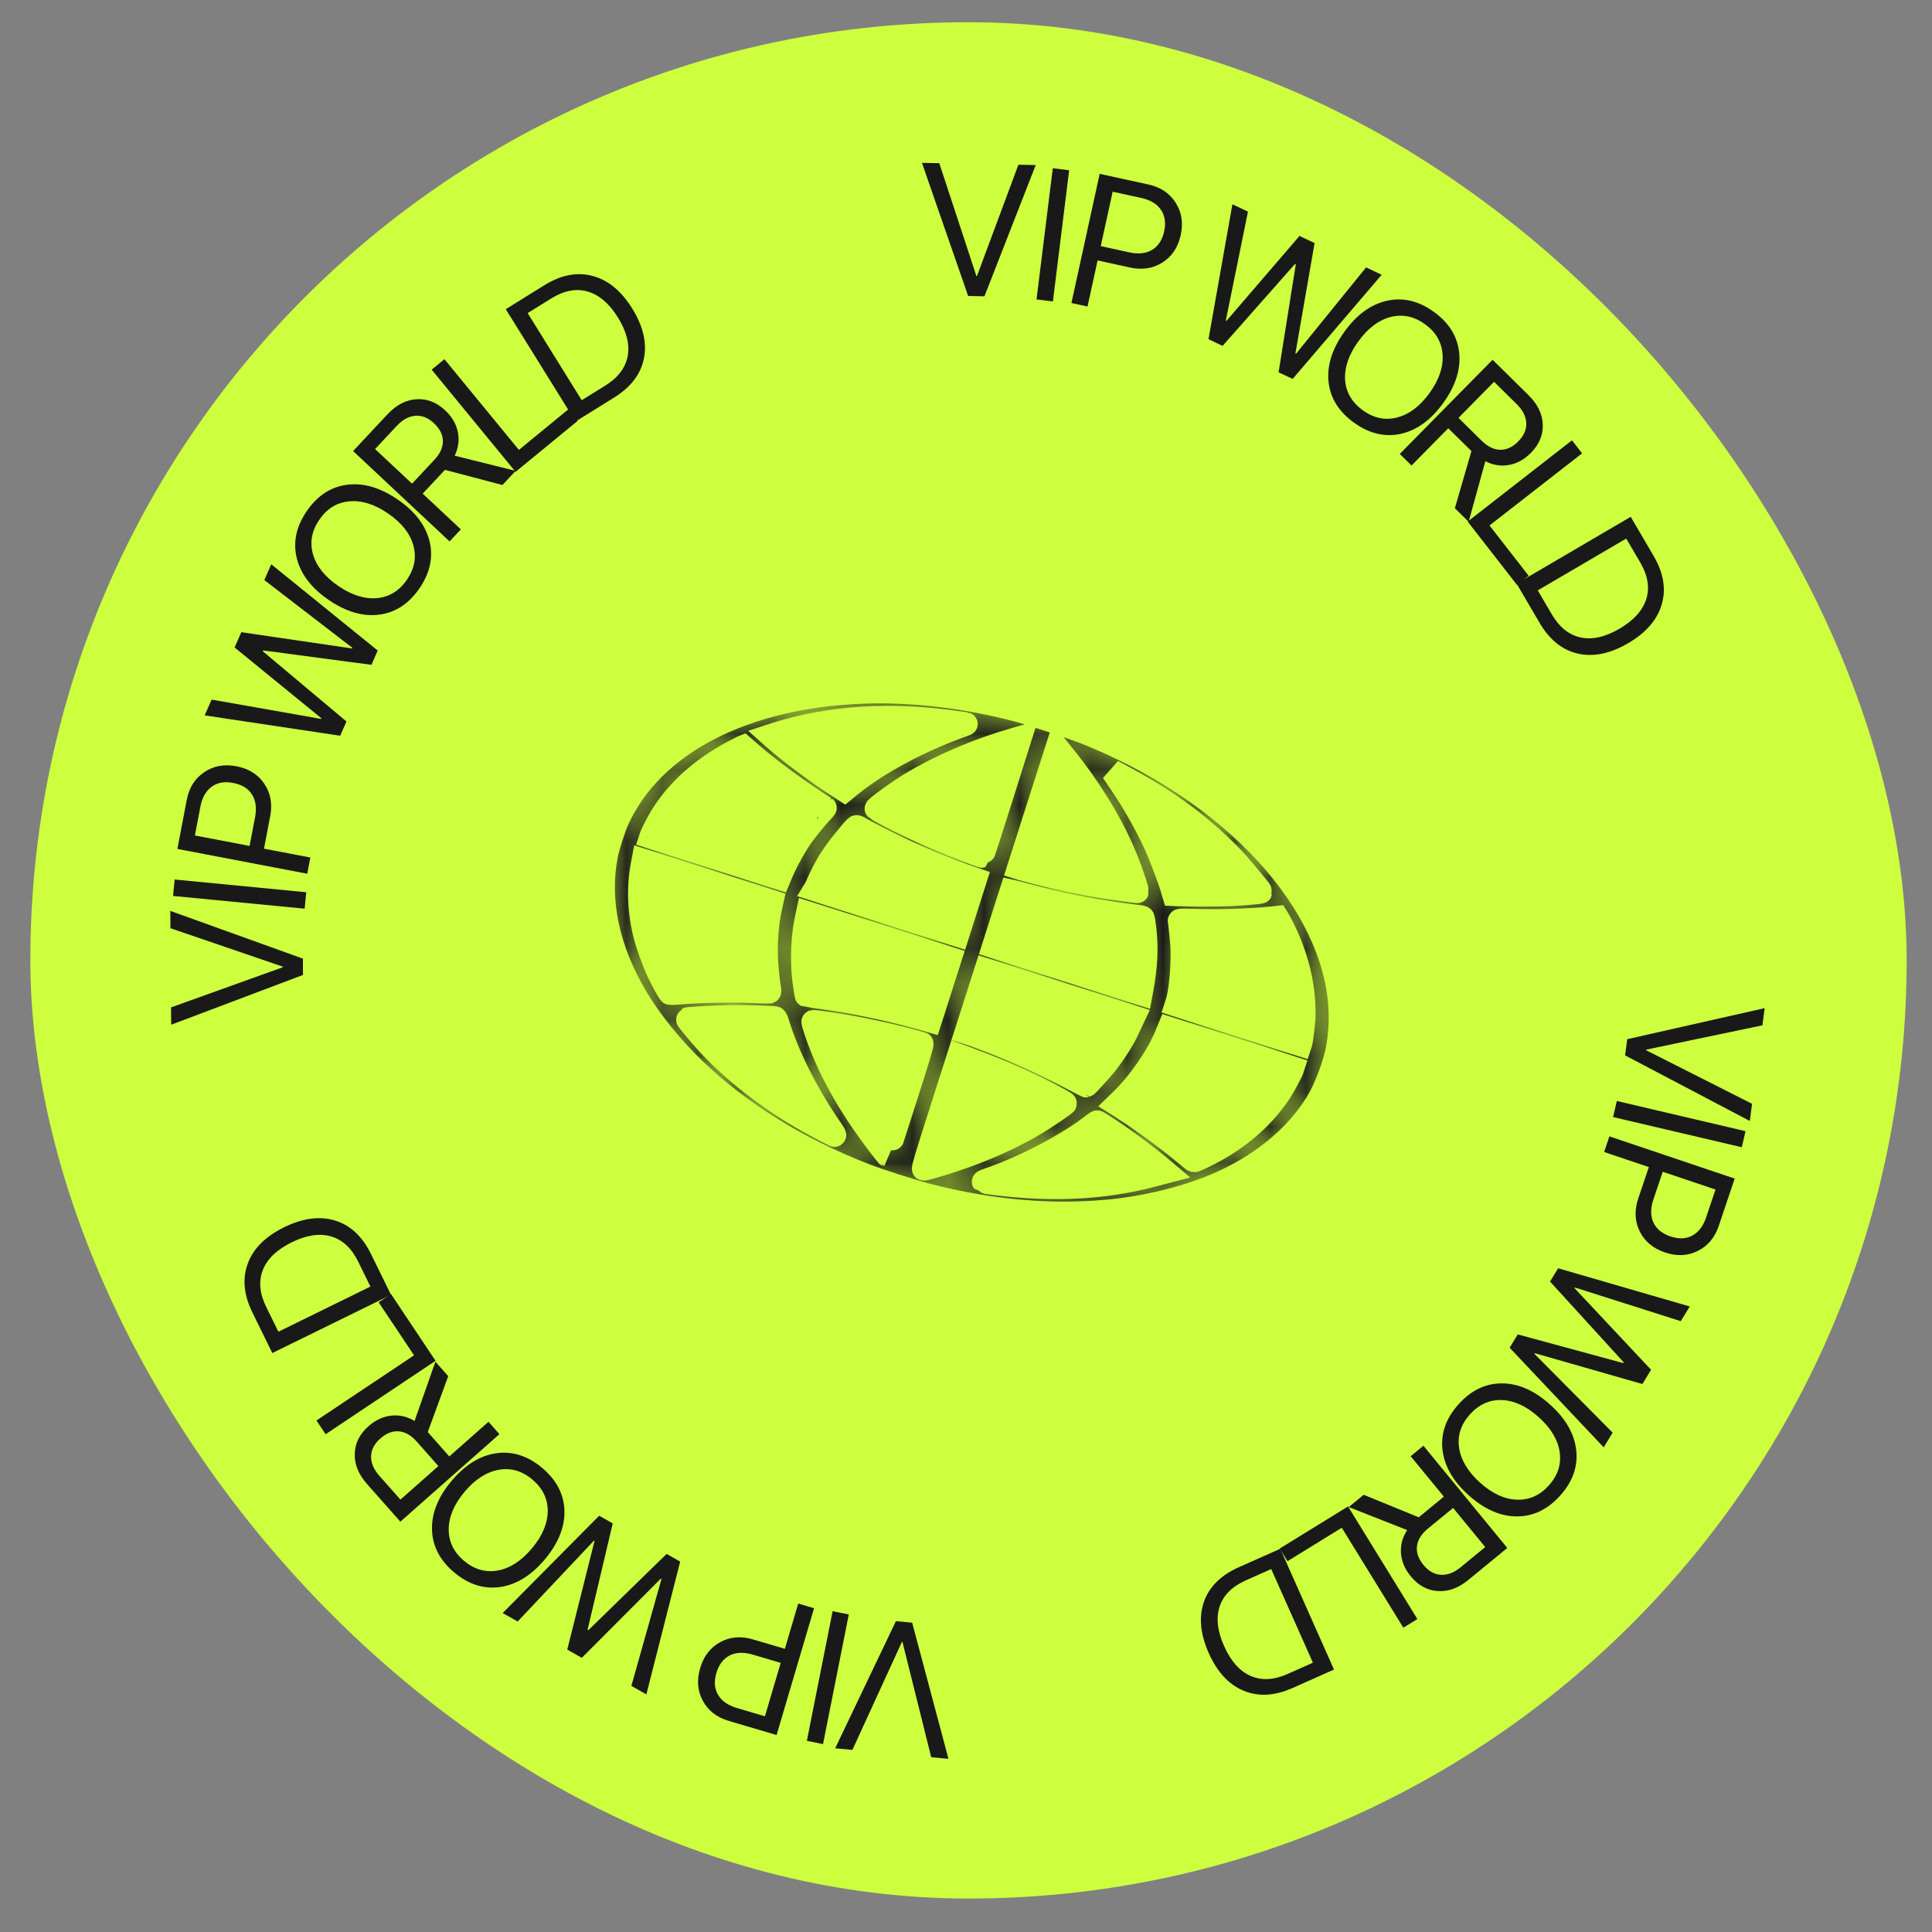
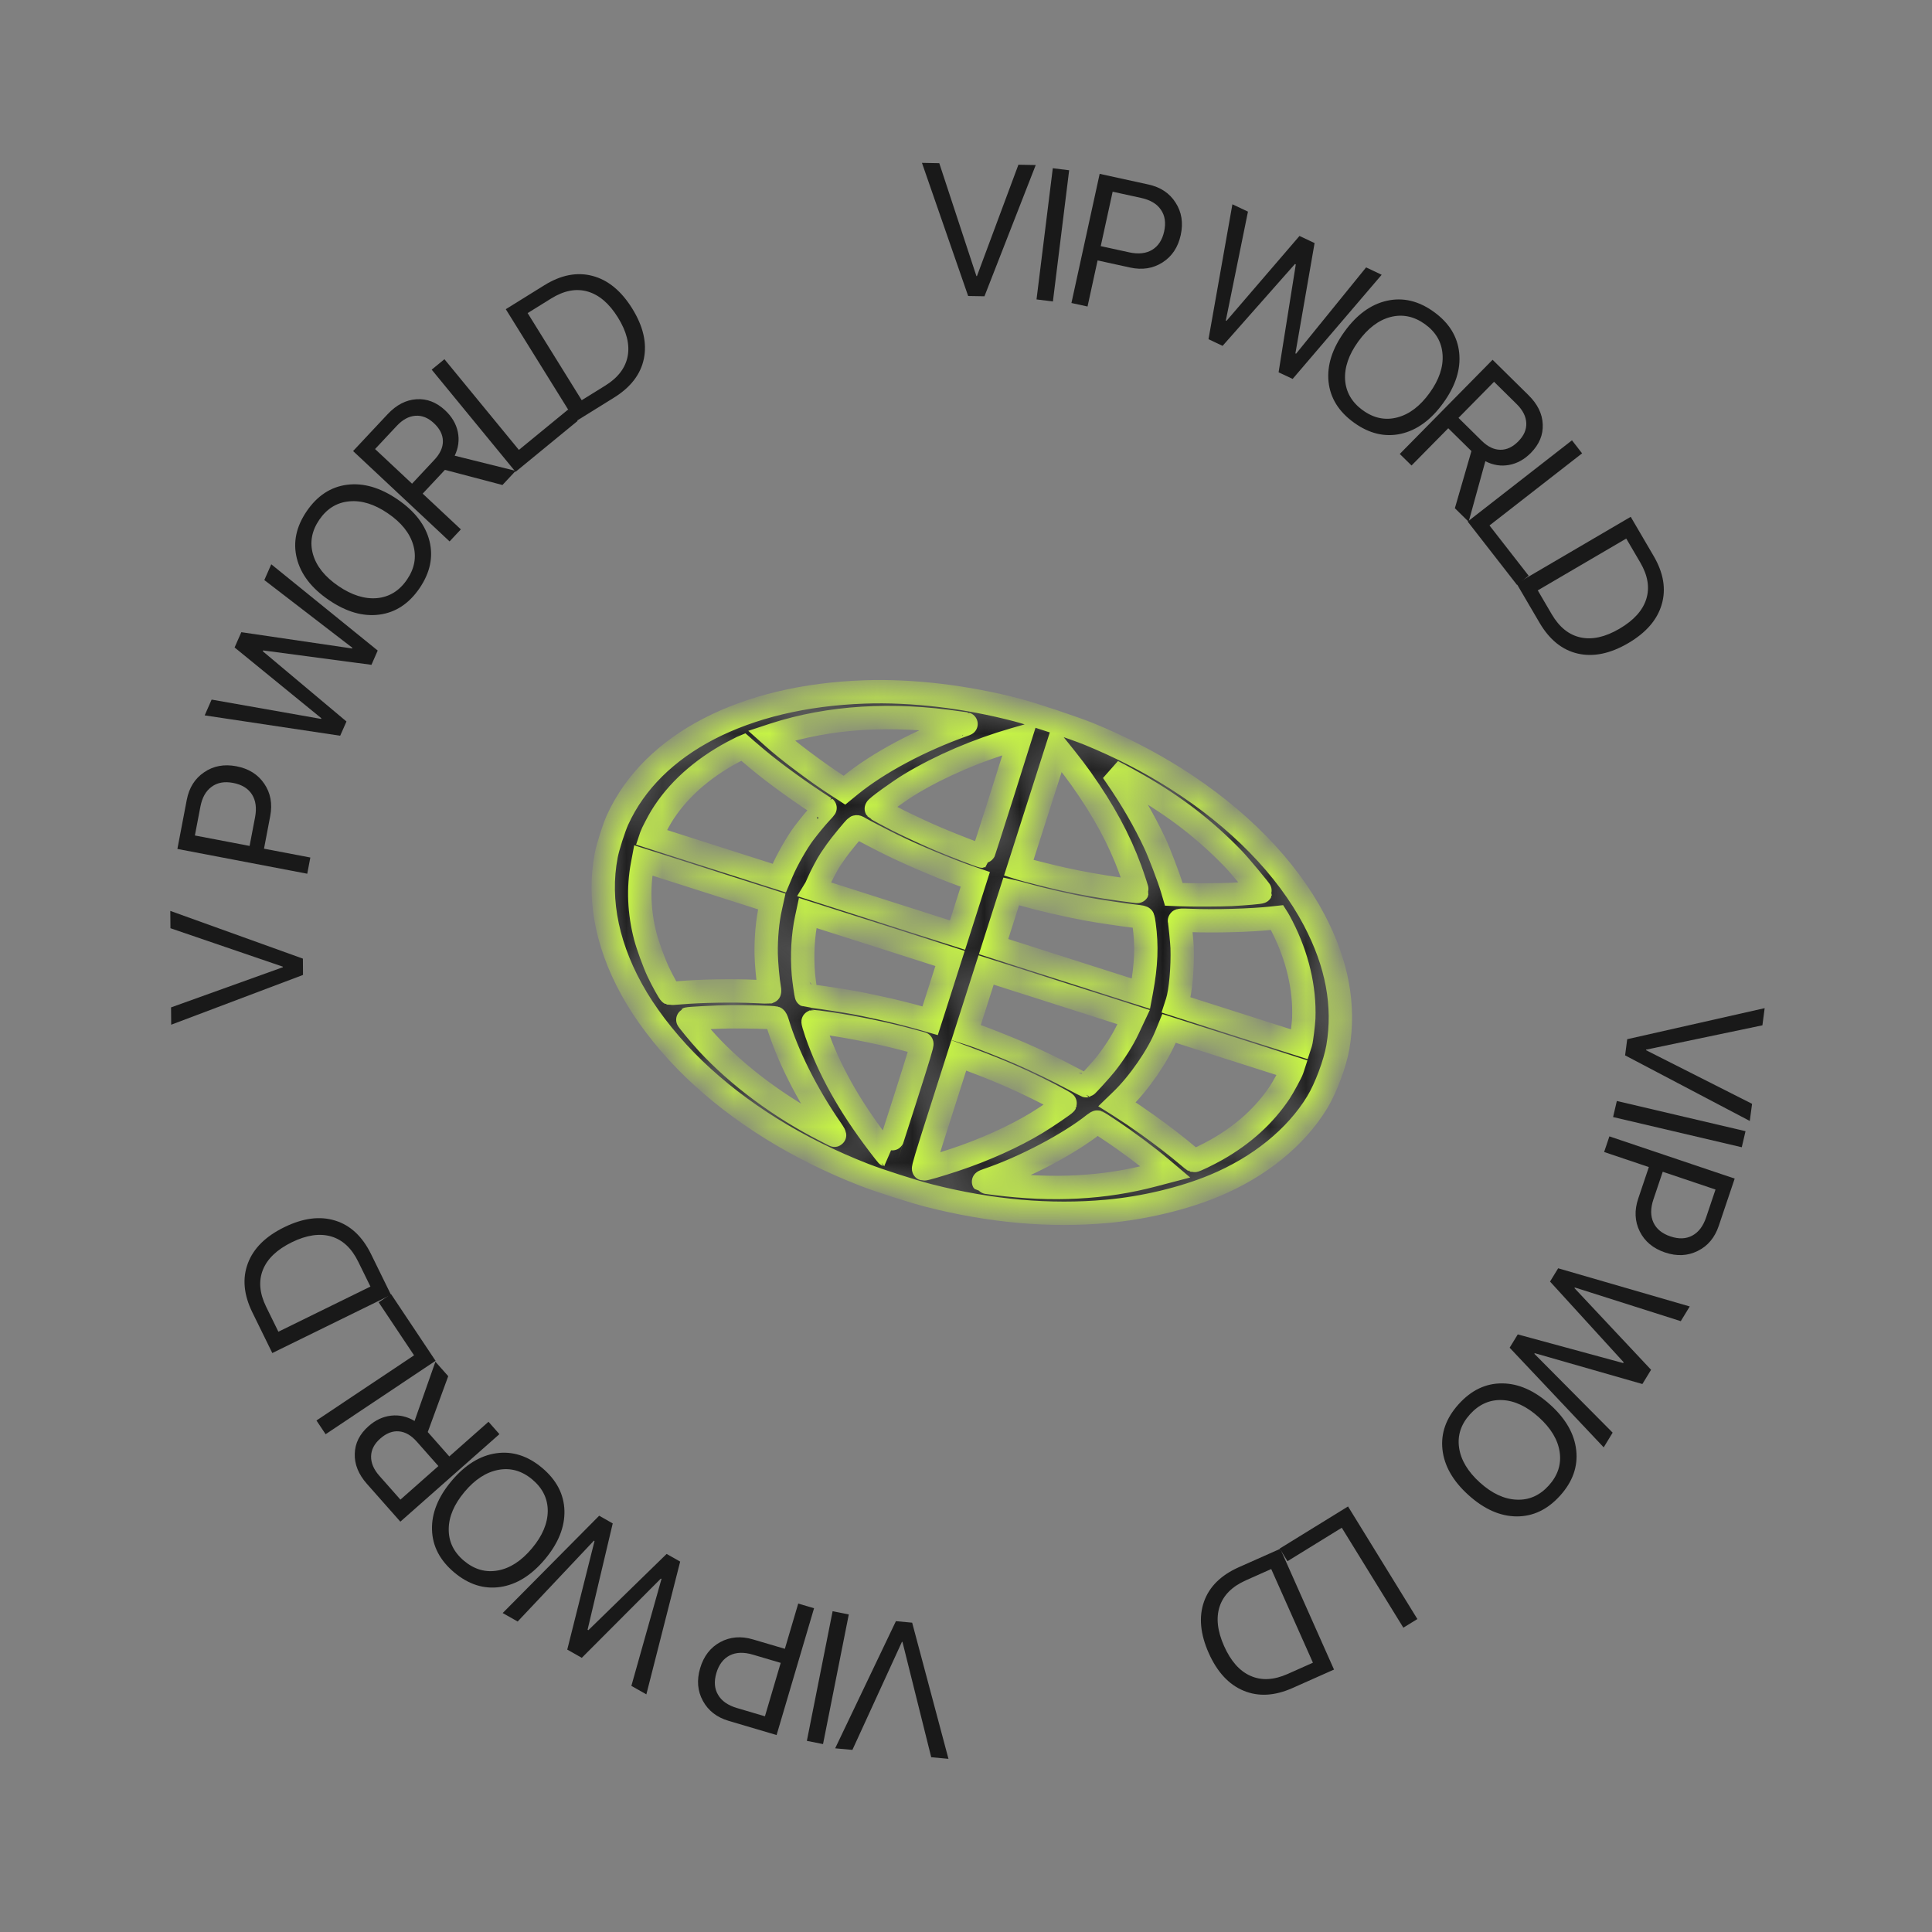
<svg xmlns="http://www.w3.org/2000/svg" width="54" height="54" viewBox="0 0 54 54" fill="none">
  <rect x="0" y="0" width="54" height="54" fill="#808080" stroke="none" />
-   <rect x="0.848" y="0.621" width="52.444" height="52.444" rx="26.222" fill="#CDFF3F" />
  <path d="M45.422 29.498L45.481 29.046L49.323 28.178L49.26 28.658L46.009 29.338L46.007 29.353L48.971 30.852L48.907 31.331L45.422 29.498Z" fill="#191919" />
  <path d="M45.086 31.222L45.191 30.773L48.788 31.617L48.683 32.066L45.086 31.222Z" fill="#191919" />
  <path d="M48.485 32.942L48.039 34.265C47.928 34.593 47.733 34.826 47.452 34.964C47.172 35.104 46.868 35.118 46.538 35.007C46.206 34.895 45.971 34.699 45.831 34.418C45.692 34.137 45.678 33.831 45.789 33.501L46.086 32.62L44.836 32.199L44.983 31.762L48.485 32.942ZM47.949 33.248L46.474 32.751L46.214 33.523C46.13 33.772 46.13 33.987 46.213 34.168C46.297 34.35 46.456 34.48 46.689 34.558C46.922 34.637 47.126 34.629 47.3 34.535C47.475 34.442 47.605 34.271 47.689 34.02L47.949 33.248Z" fill="#191919" />
  <path d="M45.382 38.076L43.324 35.82L43.551 35.449L47.229 36.516L46.978 36.927L44.018 35.986L44.007 36.003L46.148 38.286L45.905 38.684L42.897 37.822L42.886 37.839L45.074 40.043L44.824 40.454L42.195 37.669L42.422 37.297L45.368 38.098L45.382 38.076Z" fill="#191919" />
  <path d="M44.056 40.536C44.106 40.993 43.956 41.416 43.604 41.805C43.253 42.194 42.848 42.387 42.388 42.384C41.929 42.38 41.481 42.182 41.045 41.788C40.609 41.395 40.367 40.97 40.317 40.513C40.268 40.057 40.419 39.635 40.771 39.246C41.122 38.857 41.527 38.663 41.985 38.666C42.444 38.669 42.892 38.867 43.328 39.261C43.764 39.654 44.007 40.08 44.056 40.536ZM42.39 41.916C42.736 41.932 43.036 41.8 43.289 41.52C43.542 41.24 43.643 40.928 43.593 40.584C43.543 40.242 43.349 39.918 43.01 39.612C42.673 39.308 42.331 39.148 41.985 39.132C41.639 39.118 41.339 39.251 41.086 39.531C40.833 39.811 40.732 40.122 40.782 40.464C40.832 40.808 41.026 41.132 41.363 41.437C41.701 41.742 42.043 41.902 42.39 41.916Z" fill="#191919" />
-   <path d="M41.513 43.241L40.615 42.147L39.912 42.723C39.729 42.874 39.627 43.037 39.605 43.214C39.583 43.391 39.644 43.567 39.788 43.743C39.929 43.914 40.091 44.006 40.274 44.016C40.458 44.027 40.642 43.957 40.826 43.805L41.513 43.241ZM40.357 41.832L39.429 40.702L39.785 40.409L42.129 43.266L41.039 44.161C40.763 44.387 40.479 44.49 40.186 44.47C39.893 44.452 39.641 44.314 39.43 44.057C39.266 43.858 39.176 43.644 39.158 43.415C39.141 43.187 39.198 42.97 39.331 42.766L37.697 42.123L38.115 41.78L39.654 42.409L40.357 41.832Z" fill="#191919" />
  <path d="M35.986 43.636L35.768 43.283L37.678 42.106L39.616 45.253L39.224 45.494L37.503 42.701L35.986 43.636Z" fill="#191919" />
  <path d="M37.286 46.665L36.128 47.18C35.628 47.403 35.171 47.428 34.757 47.255C34.345 47.084 34.02 46.733 33.784 46.203C33.548 45.671 33.503 45.193 33.651 44.77C33.799 44.35 34.123 44.028 34.626 43.804L35.784 43.289L37.286 46.665ZM36.697 46.473L35.531 43.855L34.822 44.171C34.44 44.341 34.196 44.584 34.09 44.9C33.985 45.218 34.026 45.587 34.213 46.006C34.401 46.429 34.648 46.708 34.955 46.842C35.26 46.977 35.604 46.959 35.988 46.789L36.697 46.473Z" fill="#191919" />
  <path d="M25.041 45.312L25.495 45.354L26.51 49.16L26.028 49.115L25.224 45.892L25.209 45.891L23.825 48.91L23.343 48.866L25.041 45.312Z" fill="#191919" />
  <path d="M23.272 45.034L23.724 45.124L23.004 48.748L22.552 48.658L23.272 45.034Z" fill="#191919" />
  <path d="M21.706 48.495L20.367 48.099C20.035 48.001 19.795 47.814 19.646 47.539C19.496 47.265 19.47 46.961 19.569 46.627C19.668 46.291 19.855 46.048 20.131 45.898C20.407 45.749 20.712 45.723 21.046 45.822L21.937 46.085L22.311 44.82L22.753 44.951L21.706 48.495ZM21.38 47.971L21.821 46.478L21.04 46.247C20.788 46.173 20.573 46.18 20.395 46.27C20.217 46.362 20.093 46.525 20.023 46.761C19.953 46.997 19.969 47.2 20.07 47.37C20.169 47.542 20.345 47.665 20.599 47.74L21.38 47.971Z" fill="#191919" />
  <path d="M16.445 45.564L18.632 43.433L19.011 43.647L18.066 47.358L17.647 47.121L18.489 44.132L18.471 44.122L16.261 46.337L15.855 46.107L16.617 43.072L16.6 43.062L14.469 45.322L14.05 45.085L16.747 42.365L17.126 42.58L16.423 45.551L16.445 45.564Z" fill="#191919" />
  <path d="M13.981 44.357C13.527 44.423 13.099 44.288 12.697 43.951C12.296 43.614 12.088 43.216 12.075 42.757C12.061 42.298 12.243 41.843 12.621 41.393C12.998 40.944 13.414 40.685 13.869 40.619C14.322 40.554 14.75 40.69 15.152 41.027C15.553 41.364 15.761 41.761 15.776 42.219C15.789 42.678 15.607 43.133 15.23 43.583C14.852 44.032 14.436 44.291 13.981 44.357ZM12.542 42.742C12.539 43.089 12.681 43.383 12.97 43.626C13.259 43.868 13.575 43.958 13.917 43.895C14.257 43.833 14.574 43.627 14.867 43.278C15.159 42.93 15.306 42.583 15.31 42.236C15.311 41.889 15.167 41.595 14.878 41.352C14.589 41.11 14.275 41.02 13.935 41.082C13.593 41.145 13.275 41.35 12.984 41.698C12.691 42.047 12.543 42.395 12.542 42.742Z" fill="#191919" />
  <path d="M11.192 41.915L12.253 40.977L11.651 40.296C11.494 40.118 11.327 40.022 11.15 40.007C10.972 39.991 10.798 40.059 10.628 40.209C10.461 40.356 10.376 40.521 10.372 40.705C10.368 40.888 10.445 41.07 10.603 41.249L11.192 41.915ZM12.558 40.708L13.654 39.739L13.959 40.085L11.19 42.531L10.255 41.474C10.019 41.207 9.906 40.926 9.916 40.633C9.923 40.34 10.051 40.083 10.301 39.862C10.494 39.692 10.704 39.593 10.932 39.568C11.16 39.542 11.378 39.591 11.587 39.717L12.17 38.06L12.528 38.465L11.956 40.026L12.558 40.708Z" fill="#191919" />
  <path d="M10.584 36.4L10.929 36.169L12.174 38.035L9.101 40.087L8.845 39.703L11.573 37.882L10.584 36.4Z" fill="#191919" />
  <path d="M7.611 37.818L7.053 36.68C6.812 36.188 6.77 35.733 6.927 35.313C7.083 34.894 7.422 34.557 7.943 34.302C8.466 34.045 8.941 33.983 9.369 34.116C9.795 34.247 10.129 34.56 10.371 35.053L10.929 36.191L7.611 37.818ZM7.781 37.222L10.354 35.96L10.012 35.264C9.828 34.888 9.576 34.653 9.256 34.559C8.934 34.466 8.567 34.52 8.155 34.722C7.74 34.926 7.47 35.184 7.347 35.495C7.224 35.805 7.254 36.148 7.439 36.525L7.781 37.222Z" fill="#191919" />
  <path d="M8.466 26.794L8.469 27.25L4.785 28.641L4.781 28.157L7.907 27.034L7.907 27.019L4.764 25.944L4.76 25.46L8.466 26.794Z" fill="#191919" />
-   <path d="M8.56 24.939L8.515 25.398L4.837 25.042L4.882 24.583L8.56 24.939Z" fill="#191919" />
  <path d="M4.958 23.728L5.22 22.357C5.285 22.017 5.447 21.759 5.706 21.585C5.964 21.408 6.264 21.352 6.606 21.417C6.95 21.483 7.21 21.645 7.386 21.905C7.563 22.165 7.618 22.465 7.553 22.808L7.379 23.721L8.674 23.968L8.588 24.421L4.958 23.728ZM5.447 23.352L6.976 23.644L7.129 22.844C7.178 22.586 7.149 22.373 7.042 22.204C6.934 22.036 6.759 21.929 6.517 21.883C6.276 21.837 6.075 21.872 5.916 21.99C5.755 22.105 5.649 22.292 5.6 22.552L5.447 23.352Z" fill="#191919" />
  <path d="M7.345 18.203L9.684 20.166L9.508 20.564L5.721 19.995L5.915 19.554L8.974 20.094L8.982 20.075L6.557 18.097L6.745 17.67L9.841 18.125L9.85 18.107L7.388 16.213L7.582 15.772L10.557 18.183L10.382 18.582L7.355 18.18L7.345 18.203Z" fill="#191919" />
  <path d="M8.296 15.604C8.185 15.158 8.278 14.719 8.574 14.286C8.87 13.854 9.245 13.608 9.701 13.549C10.157 13.491 10.627 13.627 11.112 13.959C11.597 14.29 11.894 14.679 12.005 15.125C12.115 15.57 12.021 16.008 11.726 16.441C11.43 16.874 11.055 17.12 10.601 17.179C10.145 17.238 9.675 17.102 9.19 16.77C8.705 16.439 8.407 16.05 8.296 15.604ZM9.762 14.013C9.417 14.044 9.138 14.215 8.925 14.526C8.712 14.838 8.653 15.161 8.749 15.495C8.845 15.827 9.081 16.122 9.457 16.379C9.832 16.635 10.192 16.748 10.538 16.718C10.883 16.685 11.162 16.513 11.375 16.201C11.588 15.89 11.646 15.568 11.551 15.236C11.455 14.901 11.219 14.606 10.844 14.35C10.468 14.092 10.107 13.98 9.762 14.013Z" fill="#191919" />
  <path d="M10.483 12.551L11.517 13.519L12.138 12.855C12.301 12.682 12.381 12.507 12.379 12.329C12.377 12.15 12.294 11.983 12.128 11.828C11.966 11.677 11.794 11.607 11.611 11.621C11.428 11.634 11.254 11.728 11.091 11.902L10.483 12.551ZM11.814 13.797L12.881 14.796L12.566 15.133L9.869 12.607L10.834 11.577C11.078 11.317 11.346 11.178 11.639 11.159C11.932 11.139 12.2 11.243 12.443 11.47C12.631 11.646 12.749 11.847 12.796 12.071C12.843 12.295 12.814 12.517 12.709 12.737L14.413 13.161L14.044 13.556L12.436 13.133L11.814 13.797Z" fill="#191919" />
  <path d="M15.881 11.445L16.144 11.765L14.41 13.188L12.066 10.332L12.422 10.04L14.503 12.575L15.881 11.445Z" fill="#191919" />
  <path d="M14.137 8.642L15.214 7.973C15.68 7.684 16.129 7.597 16.562 7.712C16.994 7.826 17.363 8.129 17.67 8.622C17.977 9.117 18.086 9.584 17.997 10.023C17.908 10.459 17.63 10.823 17.163 11.113L16.087 11.781L14.137 8.642ZM14.748 8.751L16.259 11.186L16.919 10.777C17.274 10.556 17.482 10.282 17.544 9.954C17.605 9.625 17.514 9.265 17.272 8.875C17.028 8.482 16.745 8.24 16.423 8.148C16.102 8.056 15.764 8.121 15.407 8.342L14.748 8.751Z" fill="#191919" />
  <path d="M27.516 8.281L27.06 8.273L25.769 4.552L26.253 4.561L27.291 7.716L27.306 7.717L28.465 4.604L28.949 4.613L27.516 8.281Z" fill="#191919" />
  <path d="M29.429 8.426L28.971 8.369L29.426 4.702L29.883 4.759L29.429 8.426Z" fill="#191919" />
  <path d="M30.736 4.859L32.099 5.157C32.438 5.231 32.691 5.4 32.858 5.664C33.028 5.926 33.076 6.228 33.002 6.568C32.927 6.91 32.758 7.166 32.493 7.335C32.229 7.504 31.927 7.552 31.587 7.478L30.678 7.279L30.397 8.567L29.947 8.469L30.736 4.859ZM31.099 5.358L30.766 6.879L31.561 7.053C31.818 7.109 32.032 7.086 32.203 6.983C32.374 6.879 32.486 6.707 32.539 6.467C32.591 6.227 32.561 6.025 32.448 5.863C32.337 5.698 32.153 5.588 31.894 5.532L31.099 5.358Z" fill="#191919" />
  <path d="M36.194 7.379L34.172 9.667L33.778 9.481L34.446 5.71L34.881 5.915L34.262 8.959L34.281 8.968L36.321 6.595L36.743 6.794L36.207 9.877L36.226 9.886L38.183 7.474L38.618 7.68L36.13 10.591L35.737 10.406L36.218 7.39L36.194 7.379Z" fill="#191919" />
  <path d="M38.767 8.406C39.216 8.306 39.652 8.41 40.077 8.717C40.502 9.023 40.738 9.405 40.785 9.862C40.832 10.319 40.684 10.786 40.34 11.262C39.996 11.739 39.6 12.026 39.152 12.126C38.704 12.224 38.268 12.119 37.843 11.812C37.418 11.506 37.181 11.124 37.133 10.669C37.087 10.212 37.235 9.745 37.579 9.269C37.922 8.793 38.319 8.505 38.767 8.406ZM40.32 9.912C40.298 9.566 40.135 9.282 39.829 9.061C39.523 8.841 39.201 8.774 38.864 8.861C38.53 8.948 38.23 9.177 37.963 9.546C37.697 9.914 37.575 10.272 37.596 10.618C37.621 10.964 37.786 11.247 38.092 11.468C38.397 11.689 38.718 11.755 39.052 11.668C39.389 11.581 39.69 11.353 39.956 10.985C40.223 10.616 40.344 10.258 40.32 9.912Z" fill="#191919" />
  <path d="M41.759 10.671L40.765 11.68L41.412 12.318C41.581 12.485 41.755 12.569 41.932 12.571C42.111 12.575 42.28 12.496 42.439 12.334C42.595 12.176 42.669 12.005 42.66 11.822C42.651 11.639 42.562 11.463 42.392 11.295L41.759 10.671ZM40.479 11.97L39.453 13.011L39.124 12.688L41.718 10.056L42.723 11.046C42.977 11.297 43.11 11.569 43.12 11.862C43.133 12.155 43.023 12.42 42.789 12.658C42.608 12.841 42.405 12.954 42.18 12.995C41.954 13.037 41.733 13.002 41.516 12.891L41.049 14.584L40.664 14.205L41.127 12.608L40.479 11.97Z" fill="#191919" />
  <path d="M42.727 16.093L42.4 16.348L41.022 14.578L43.937 12.307L44.22 12.671L41.632 14.687L42.727 16.093Z" fill="#191919" />
  <path d="M45.579 14.445L46.219 15.539C46.496 16.012 46.572 16.463 46.446 16.893C46.321 17.323 46.009 17.684 45.508 17.977C45.005 18.271 44.536 18.368 44.099 18.268C43.665 18.168 43.309 17.881 43.031 17.407L42.39 16.313L45.579 14.445ZM45.454 15.053L42.981 16.501L43.373 17.171C43.585 17.532 43.854 17.747 44.18 17.817C44.507 17.887 44.869 17.805 45.265 17.573C45.664 17.339 45.914 17.063 46.014 16.743C46.114 16.425 46.058 16.085 45.846 15.722L45.454 15.053Z" fill="#191919" />
  <mask id="path-34-inside-1_53593_150803" fill="white">
    <path fill-rule="evenodd" clip-rule="evenodd" d="M28.434 19.847C27.006 19.473 25.494 19.293 24.163 19.34C20.793 19.457 18.234 20.782 17.262 22.913C17.161 23.132 16.99 23.669 16.944 23.907C16.698 25.186 16.991 26.556 17.8 27.905C18.201 28.572 18.781 29.288 19.409 29.89C20.678 31.107 22.291 32.109 24.151 32.835C24.579 33.002 25.516 33.302 25.974 33.419C27.683 33.855 29.354 34.003 30.938 33.858C31.978 33.763 33.072 33.502 33.939 33.142C35.199 32.618 36.217 31.793 36.816 30.811C37.057 30.414 37.315 29.724 37.394 29.266C37.592 28.107 37.373 26.93 36.734 25.717C35.958 24.244 34.605 22.862 32.859 21.757C32.115 21.287 31.309 20.873 30.446 20.519C30.044 20.354 28.859 19.958 28.434 19.847ZM30.222 21.772C30.849 22.658 31.286 23.465 31.59 24.298C31.673 24.524 31.795 24.901 31.79 24.915C31.789 24.918 31.765 24.917 31.737 24.912C31.708 24.907 31.509 24.88 31.293 24.852C30.825 24.79 30.158 24.671 29.692 24.566C29.367 24.493 28.651 24.313 28.531 24.275L28.474 24.257L29.011 22.578L29.548 20.899L29.785 21.194C29.916 21.356 30.112 21.616 30.222 21.772ZM27.456 23.929C27.435 23.934 26.616 23.617 26.226 23.451C25.881 23.305 25.476 23.117 25.093 22.927C24.922 22.842 24.503 22.616 24.493 22.604C24.472 22.579 25.138 22.098 25.461 21.905C26.305 21.4 27.309 20.97 28.351 20.668L28.512 20.622L27.991 22.273C27.704 23.182 27.463 23.927 27.456 23.929ZM26.91 20.271C25.715 20.695 24.553 21.316 23.777 21.944L23.603 22.086L23.411 21.962C22.831 21.589 21.99 20.957 21.6 20.601L21.554 20.56L21.633 20.534C23.189 20.034 24.922 19.926 26.832 20.21C26.921 20.224 26.997 20.235 27.001 20.235C27.005 20.236 26.965 20.252 26.91 20.271ZM31.798 21.942C32.844 22.54 33.689 23.193 34.481 24.015C34.649 24.189 35.246 24.908 35.24 24.927C35.235 24.942 34.787 24.981 34.413 25C34.11 25.015 33.291 25.017 32.978 25.004L32.808 24.997L32.753 24.812C32.668 24.529 32.404 23.837 32.279 23.571C31.986 22.945 31.623 22.32 31.183 21.684L31.097 21.56L31.289 21.66C31.395 21.715 31.624 21.842 31.798 21.942ZM21.167 21.215C21.666 21.632 22.411 22.17 23.06 22.582C23.063 22.584 23.007 22.647 22.936 22.723C22.816 22.851 22.63 23.077 22.471 23.286C22.276 23.544 21.986 24.053 21.852 24.375L21.781 24.544L19.987 23.971L18.193 23.398L18.206 23.359C18.227 23.295 18.398 22.965 18.479 22.832C18.915 22.115 19.599 21.496 20.474 21.026C20.581 20.969 20.692 20.912 20.721 20.899L20.773 20.877L20.877 20.969C20.934 21.019 21.065 21.13 21.167 21.215ZM35.834 25.891C36.262 26.726 36.473 27.619 36.441 28.461C36.435 28.612 36.377 29.081 36.355 29.149L36.34 29.195L34.609 28.642L32.877 28.089L32.904 28.006C32.998 27.712 33.059 27.034 33.041 26.49C33.035 26.339 32.983 25.811 32.966 25.739C32.961 25.719 33.032 25.716 33.264 25.726C33.959 25.754 34.961 25.726 35.573 25.66L35.698 25.646L35.724 25.687C35.739 25.71 35.788 25.802 35.834 25.891ZM31.979 25.841C32.059 26.435 32.038 26.975 31.906 27.689L31.89 27.774L29.831 27.116L27.771 26.458L28.018 25.684L28.265 24.911L28.338 24.927C28.379 24.935 28.526 24.975 28.667 25.014C29.117 25.142 29.847 25.309 30.411 25.414C30.674 25.463 31.454 25.579 31.714 25.608C31.892 25.627 31.937 25.637 31.946 25.657C31.952 25.67 31.967 25.753 31.979 25.841ZM24.033 23.151C24.113 23.2 24.677 23.493 24.931 23.617C25.597 23.942 26.529 24.331 27.102 24.524L27.26 24.578L27.011 25.357L26.763 26.136L24.769 25.499L22.775 24.862L22.797 24.826C22.809 24.806 22.845 24.727 22.877 24.652C22.94 24.5 23.14 24.124 23.21 24.023C23.235 23.988 23.308 23.881 23.374 23.785C23.478 23.633 23.888 23.135 23.927 23.114C23.946 23.103 23.969 23.111 24.033 23.151ZM21.535 25.365C21.452 25.729 21.407 26.217 21.415 26.665C21.419 26.914 21.465 27.417 21.504 27.624C21.514 27.678 21.513 27.724 21.502 27.727C21.491 27.729 21.317 27.723 21.114 27.712C20.499 27.682 19.584 27.697 18.994 27.749C18.86 27.761 18.742 27.767 18.731 27.764C18.706 27.756 18.509 27.402 18.396 27.16C18.282 26.919 18.105 26.432 18.039 26.181C17.863 25.507 17.834 24.821 17.956 24.171L17.979 24.049L19.776 24.623L21.572 25.197L21.535 25.365ZM26.276 27.66L25.997 28.531L25.704 28.447C25.388 28.357 24.922 28.241 24.558 28.164C24.122 28.071 24.081 28.062 23.888 28.026C23.63 27.978 23.009 27.882 22.752 27.85C22.639 27.836 22.543 27.824 22.539 27.822C22.53 27.819 22.467 27.379 22.455 27.232C22.411 26.693 22.442 26.139 22.541 25.677L22.575 25.518L24.565 26.153L26.554 26.789L26.276 27.66ZM31.644 28.513C31.622 28.56 31.568 28.674 31.524 28.768C31.382 29.07 31.151 29.433 30.895 29.756C30.793 29.885 30.379 30.342 30.36 30.347C30.357 30.348 30.194 30.263 29.999 30.159C29.542 29.914 28.977 29.641 28.52 29.443C28.072 29.25 27.399 28.985 27.174 28.912L27.004 28.858L27.283 27.984L27.562 27.111L29.623 27.769L31.684 28.428L31.644 28.513ZM36.116 29.895C36.09 29.976 35.864 30.392 35.771 30.532C35.34 31.176 34.759 31.705 34.02 32.126C33.756 32.276 33.397 32.449 33.368 32.44C33.358 32.437 33.276 32.37 33.184 32.292C32.899 32.049 32.473 31.721 32.083 31.444C31.756 31.211 31.602 31.108 31.296 30.912L31.223 30.866L31.343 30.75C31.833 30.278 32.361 29.514 32.597 28.935L32.675 28.744L34.403 29.297L36.131 29.849L36.116 29.895ZM25.295 30.729C25.022 31.585 24.795 32.283 24.791 32.282C24.787 32.281 24.676 32.138 24.544 31.965C23.724 30.883 23.172 29.894 22.818 28.874C22.758 28.7 22.717 28.555 22.727 28.552C22.736 28.549 22.947 28.576 23.194 28.613C23.922 28.72 24.79 28.902 25.468 29.088C25.615 29.128 25.748 29.164 25.764 29.168C25.786 29.173 25.69 29.494 25.295 30.729ZM27.468 29.751C27.838 29.894 28.221 30.056 28.595 30.229C29.082 30.454 29.784 30.817 29.776 30.841C29.767 30.868 29.26 31.213 28.972 31.388C28.338 31.772 27.508 32.146 26.674 32.422C26.23 32.569 25.845 32.681 25.816 32.672C25.794 32.665 25.891 32.34 26.294 31.081L26.799 29.498L26.956 29.556C27.042 29.588 27.272 29.675 27.468 29.751ZM21.726 28.568C22.004 29.493 22.553 30.585 23.236 31.572C23.312 31.682 23.344 31.742 23.319 31.729C23.297 31.717 23.181 31.657 23.061 31.596C21.809 30.958 20.625 30.078 19.772 29.154C19.555 28.919 19.2 28.489 19.215 28.481C19.244 28.465 20.036 28.424 20.389 28.42C20.841 28.414 21.596 28.434 21.667 28.453C21.682 28.457 21.708 28.509 21.726 28.568ZM30.999 31.569C31.497 31.899 32.081 32.334 32.465 32.66L32.577 32.755L32.237 32.844C30.859 33.208 29.428 33.283 27.82 33.078C27.642 33.056 27.494 33.034 27.49 33.029C27.487 33.025 27.536 33.004 27.6 32.982C28.619 32.638 29.889 31.97 30.588 31.41C30.626 31.379 30.665 31.358 30.676 31.361C30.687 31.364 30.832 31.458 30.999 31.569Z" />
  </mask>
  <path fill-rule="evenodd" clip-rule="evenodd" d="M28.434 19.847C27.006 19.473 25.494 19.293 24.163 19.34C20.793 19.457 18.234 20.782 17.262 22.913C17.161 23.132 16.99 23.669 16.944 23.907C16.698 25.186 16.991 26.556 17.8 27.905C18.201 28.572 18.781 29.288 19.409 29.89C20.678 31.107 22.291 32.109 24.151 32.835C24.579 33.002 25.516 33.302 25.974 33.419C27.683 33.855 29.354 34.003 30.938 33.858C31.978 33.763 33.072 33.502 33.939 33.142C35.199 32.618 36.217 31.793 36.816 30.811C37.057 30.414 37.315 29.724 37.394 29.266C37.592 28.107 37.373 26.93 36.734 25.717C35.958 24.244 34.605 22.862 32.859 21.757C32.115 21.287 31.309 20.873 30.446 20.519C30.044 20.354 28.859 19.958 28.434 19.847ZM30.222 21.772C30.849 22.658 31.286 23.465 31.59 24.298C31.673 24.524 31.795 24.901 31.79 24.915C31.789 24.918 31.765 24.917 31.737 24.912C31.708 24.907 31.509 24.88 31.293 24.852C30.825 24.79 30.158 24.671 29.692 24.566C29.367 24.493 28.651 24.313 28.531 24.275L28.474 24.257L29.011 22.578L29.548 20.899L29.785 21.194C29.916 21.356 30.112 21.616 30.222 21.772ZM27.456 23.929C27.435 23.934 26.616 23.617 26.226 23.451C25.881 23.305 25.476 23.117 25.093 22.927C24.922 22.842 24.503 22.616 24.493 22.604C24.472 22.579 25.138 22.098 25.461 21.905C26.305 21.4 27.309 20.97 28.351 20.668L28.512 20.622L27.991 22.273C27.704 23.182 27.463 23.927 27.456 23.929ZM26.91 20.271C25.715 20.695 24.553 21.316 23.777 21.944L23.603 22.086L23.411 21.962C22.831 21.589 21.99 20.957 21.6 20.601L21.554 20.56L21.633 20.534C23.189 20.034 24.922 19.926 26.832 20.21C26.921 20.224 26.997 20.235 27.001 20.235C27.005 20.236 26.965 20.252 26.91 20.271ZM31.798 21.942C32.844 22.54 33.689 23.193 34.481 24.015C34.649 24.189 35.246 24.908 35.24 24.927C35.235 24.942 34.787 24.981 34.413 25C34.11 25.015 33.291 25.017 32.978 25.004L32.808 24.997L32.753 24.812C32.668 24.529 32.404 23.837 32.279 23.571C31.986 22.945 31.623 22.32 31.183 21.684L31.097 21.56L31.289 21.66C31.395 21.715 31.624 21.842 31.798 21.942ZM21.167 21.215C21.666 21.632 22.411 22.17 23.06 22.582C23.063 22.584 23.007 22.647 22.936 22.723C22.816 22.851 22.63 23.077 22.471 23.286C22.276 23.544 21.986 24.053 21.852 24.375L21.781 24.544L19.987 23.971L18.193 23.398L18.206 23.359C18.227 23.295 18.398 22.965 18.479 22.832C18.915 22.115 19.599 21.496 20.474 21.026C20.581 20.969 20.692 20.912 20.721 20.899L20.773 20.877L20.877 20.969C20.934 21.019 21.065 21.13 21.167 21.215ZM35.834 25.891C36.262 26.726 36.473 27.619 36.441 28.461C36.435 28.612 36.377 29.081 36.355 29.149L36.34 29.195L34.609 28.642L32.877 28.089L32.904 28.006C32.998 27.712 33.059 27.034 33.041 26.49C33.035 26.339 32.983 25.811 32.966 25.739C32.961 25.719 33.032 25.716 33.264 25.726C33.959 25.754 34.961 25.726 35.573 25.66L35.698 25.646L35.724 25.687C35.739 25.71 35.788 25.802 35.834 25.891ZM31.979 25.841C32.059 26.435 32.038 26.975 31.906 27.689L31.89 27.774L29.831 27.116L27.771 26.458L28.018 25.684L28.265 24.911L28.338 24.927C28.379 24.935 28.526 24.975 28.667 25.014C29.117 25.142 29.847 25.309 30.411 25.414C30.674 25.463 31.454 25.579 31.714 25.608C31.892 25.627 31.937 25.637 31.946 25.657C31.952 25.67 31.967 25.753 31.979 25.841ZM24.033 23.151C24.113 23.2 24.677 23.493 24.931 23.617C25.597 23.942 26.529 24.331 27.102 24.524L27.26 24.578L27.011 25.357L26.763 26.136L24.769 25.499L22.775 24.862L22.797 24.826C22.809 24.806 22.845 24.727 22.877 24.652C22.94 24.5 23.14 24.124 23.21 24.023C23.235 23.988 23.308 23.881 23.374 23.785C23.478 23.633 23.888 23.135 23.927 23.114C23.946 23.103 23.969 23.111 24.033 23.151ZM21.535 25.365C21.452 25.729 21.407 26.217 21.415 26.665C21.419 26.914 21.465 27.417 21.504 27.624C21.514 27.678 21.513 27.724 21.502 27.727C21.491 27.729 21.317 27.723 21.114 27.712C20.499 27.682 19.584 27.697 18.994 27.749C18.86 27.761 18.742 27.767 18.731 27.764C18.706 27.756 18.509 27.402 18.396 27.16C18.282 26.919 18.105 26.432 18.039 26.181C17.863 25.507 17.834 24.821 17.956 24.171L17.979 24.049L19.776 24.623L21.572 25.197L21.535 25.365ZM26.276 27.66L25.997 28.531L25.704 28.447C25.388 28.357 24.922 28.241 24.558 28.164C24.122 28.071 24.081 28.062 23.888 28.026C23.63 27.978 23.009 27.882 22.752 27.85C22.639 27.836 22.543 27.824 22.539 27.822C22.53 27.819 22.467 27.379 22.455 27.232C22.411 26.693 22.442 26.139 22.541 25.677L22.575 25.518L24.565 26.153L26.554 26.789L26.276 27.66ZM31.644 28.513C31.622 28.56 31.568 28.674 31.524 28.768C31.382 29.07 31.151 29.433 30.895 29.756C30.793 29.885 30.379 30.342 30.36 30.347C30.357 30.348 30.194 30.263 29.999 30.159C29.542 29.914 28.977 29.641 28.52 29.443C28.072 29.25 27.399 28.985 27.174 28.912L27.004 28.858L27.283 27.984L27.562 27.111L29.623 27.769L31.684 28.428L31.644 28.513ZM36.116 29.895C36.09 29.976 35.864 30.392 35.771 30.532C35.34 31.176 34.759 31.705 34.02 32.126C33.756 32.276 33.397 32.449 33.368 32.44C33.358 32.437 33.276 32.37 33.184 32.292C32.899 32.049 32.473 31.721 32.083 31.444C31.756 31.211 31.602 31.108 31.296 30.912L31.223 30.866L31.343 30.75C31.833 30.278 32.361 29.514 32.597 28.935L32.675 28.744L34.403 29.297L36.131 29.849L36.116 29.895ZM25.295 30.729C25.022 31.585 24.795 32.283 24.791 32.282C24.787 32.281 24.676 32.138 24.544 31.965C23.724 30.883 23.172 29.894 22.818 28.874C22.758 28.7 22.717 28.555 22.727 28.552C22.736 28.549 22.947 28.576 23.194 28.613C23.922 28.72 24.79 28.902 25.468 29.088C25.615 29.128 25.748 29.164 25.764 29.168C25.786 29.173 25.69 29.494 25.295 30.729ZM27.468 29.751C27.838 29.894 28.221 30.056 28.595 30.229C29.082 30.454 29.784 30.817 29.776 30.841C29.767 30.868 29.26 31.213 28.972 31.388C28.338 31.772 27.508 32.146 26.674 32.422C26.23 32.569 25.845 32.681 25.816 32.672C25.794 32.665 25.891 32.34 26.294 31.081L26.799 29.498L26.956 29.556C27.042 29.588 27.272 29.675 27.468 29.751ZM21.726 28.568C22.004 29.493 22.553 30.585 23.236 31.572C23.312 31.682 23.344 31.742 23.319 31.729C23.297 31.717 23.181 31.657 23.061 31.596C21.809 30.958 20.625 30.078 19.772 29.154C19.555 28.919 19.2 28.489 19.215 28.481C19.244 28.465 20.036 28.424 20.389 28.42C20.841 28.414 21.596 28.434 21.667 28.453C21.682 28.457 21.708 28.509 21.726 28.568ZM30.999 31.569C31.497 31.899 32.081 32.334 32.465 32.66L32.577 32.755L32.237 32.844C30.859 33.208 29.428 33.283 27.82 33.078C27.642 33.056 27.494 33.034 27.49 33.029C27.487 33.025 27.536 33.004 27.6 32.982C28.619 32.638 29.889 31.97 30.588 31.41C30.626 31.379 30.665 31.358 30.676 31.361C30.687 31.364 30.832 31.458 30.999 31.569Z" fill="#191919" stroke="#CDFF3F" stroke-width="0.653" mask="url(#path-34-inside-1_53593_150803)" />
</svg>